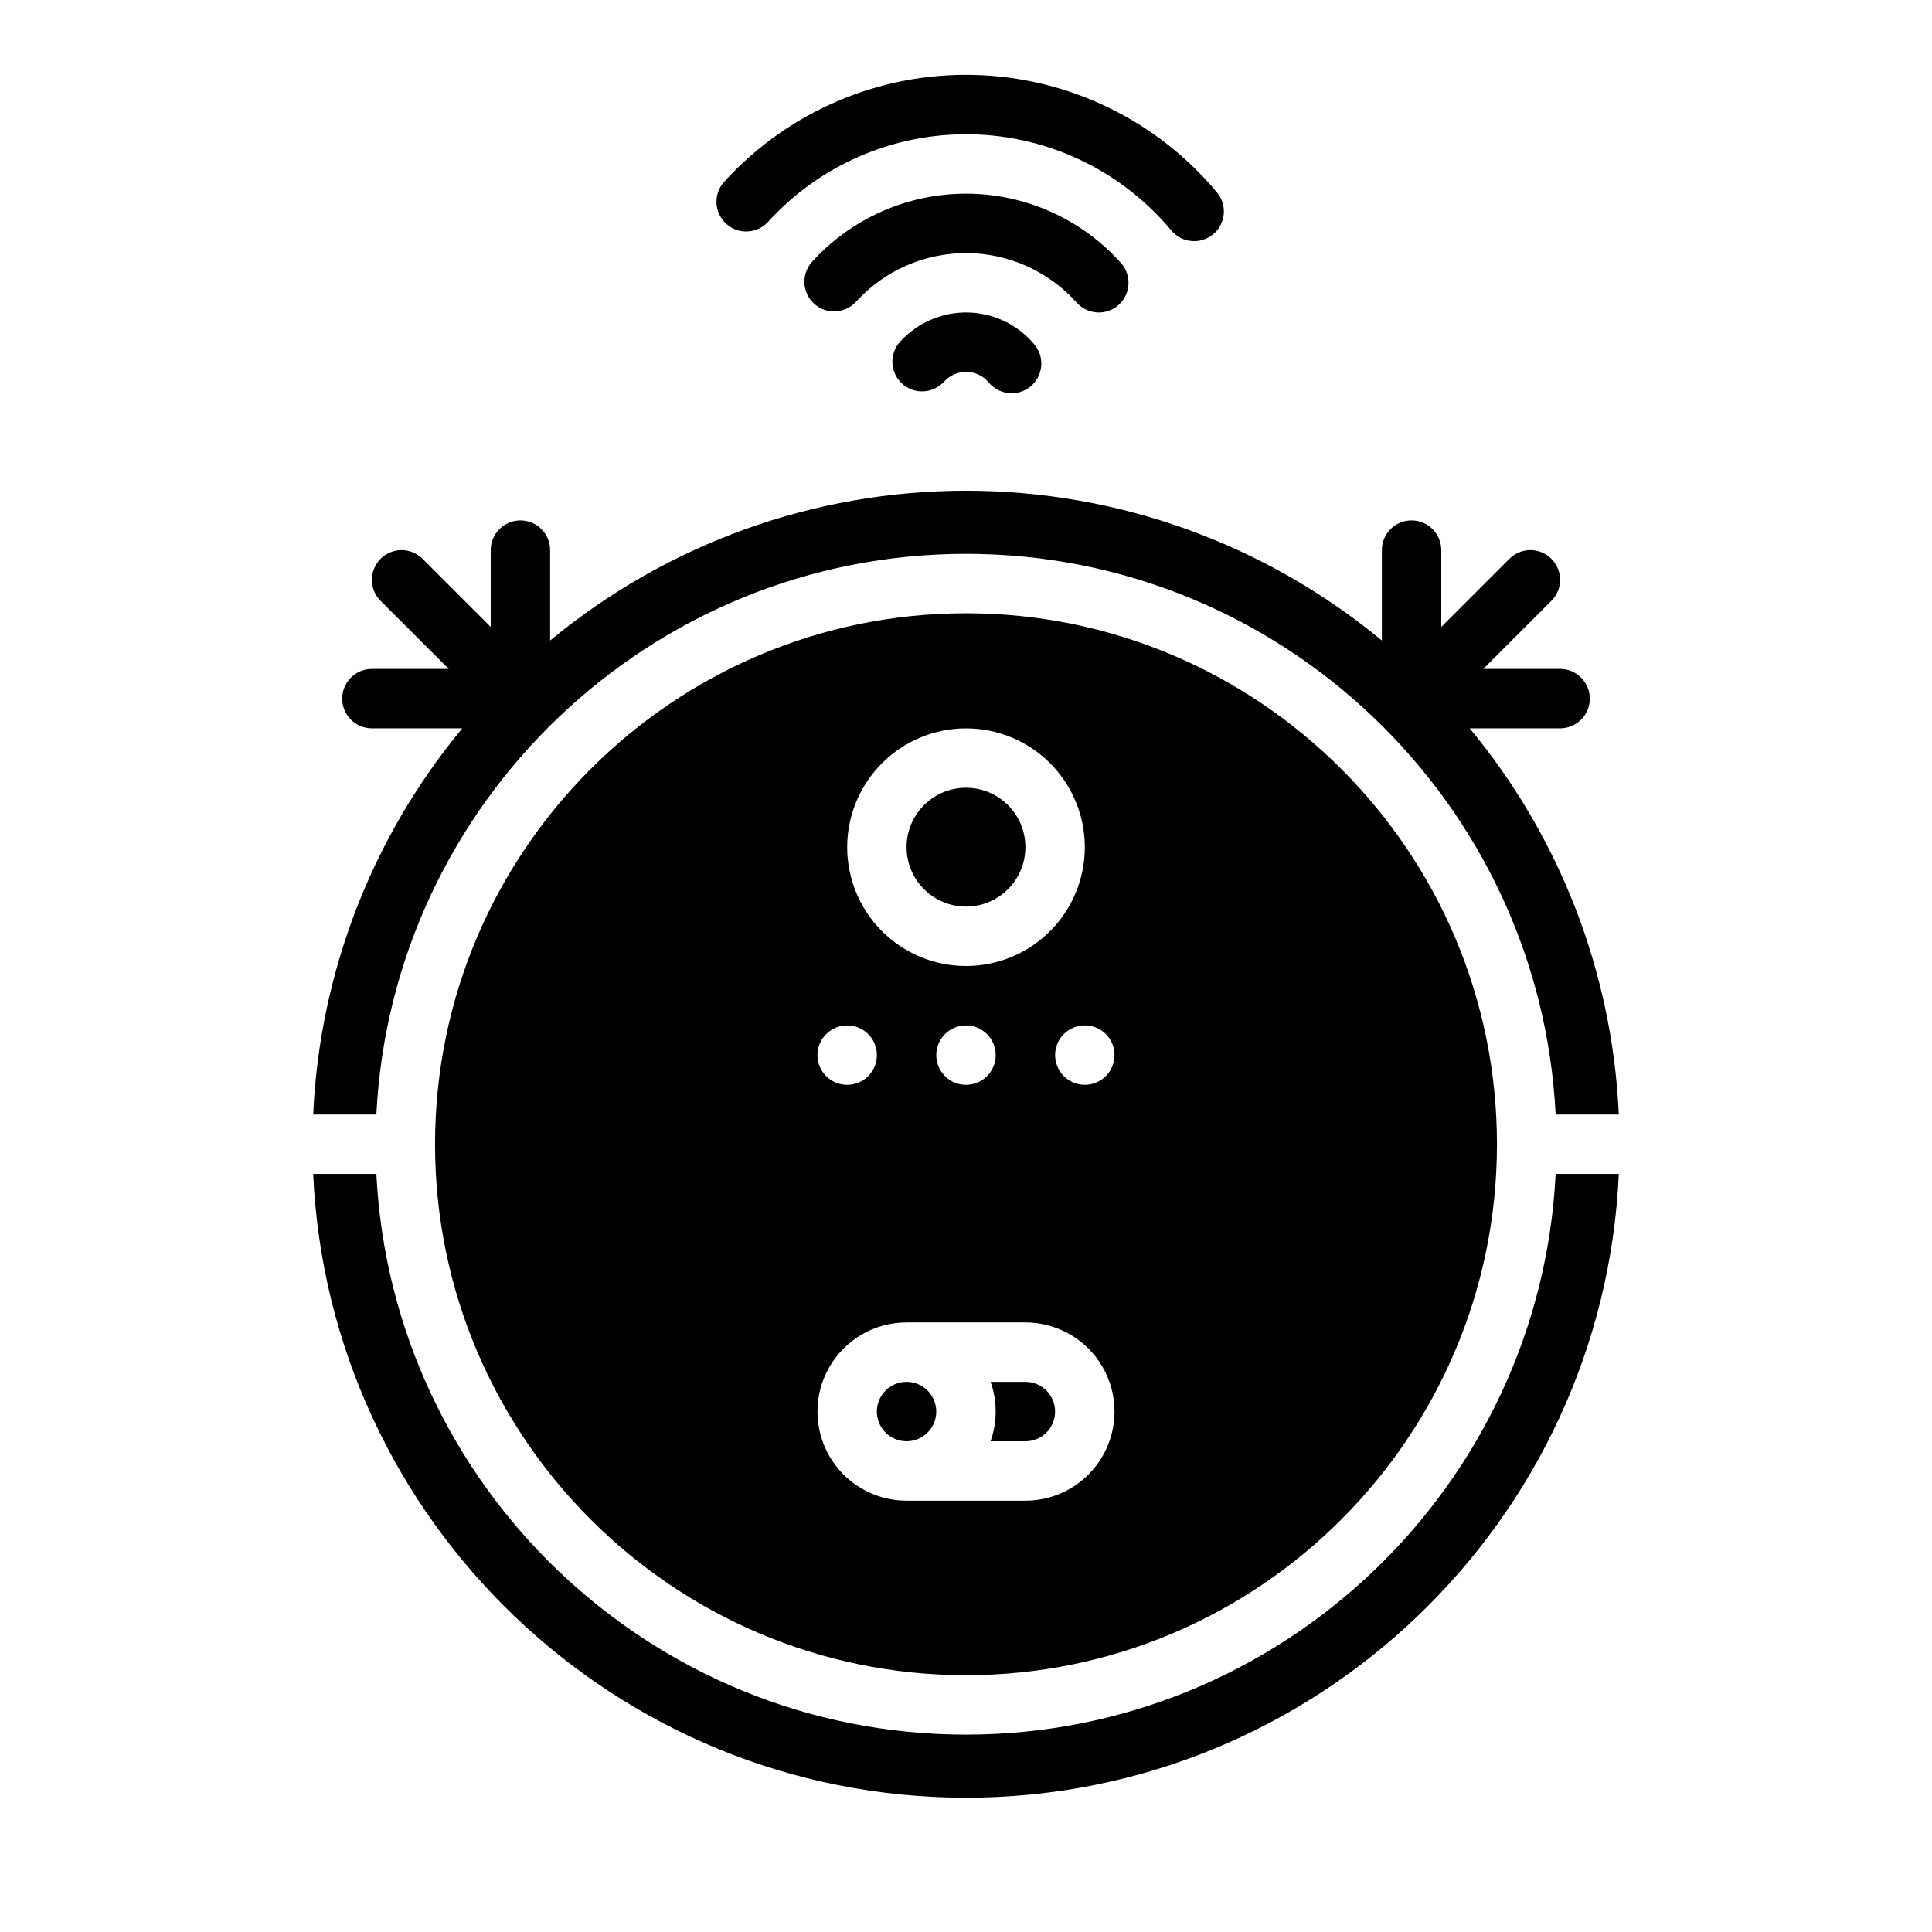
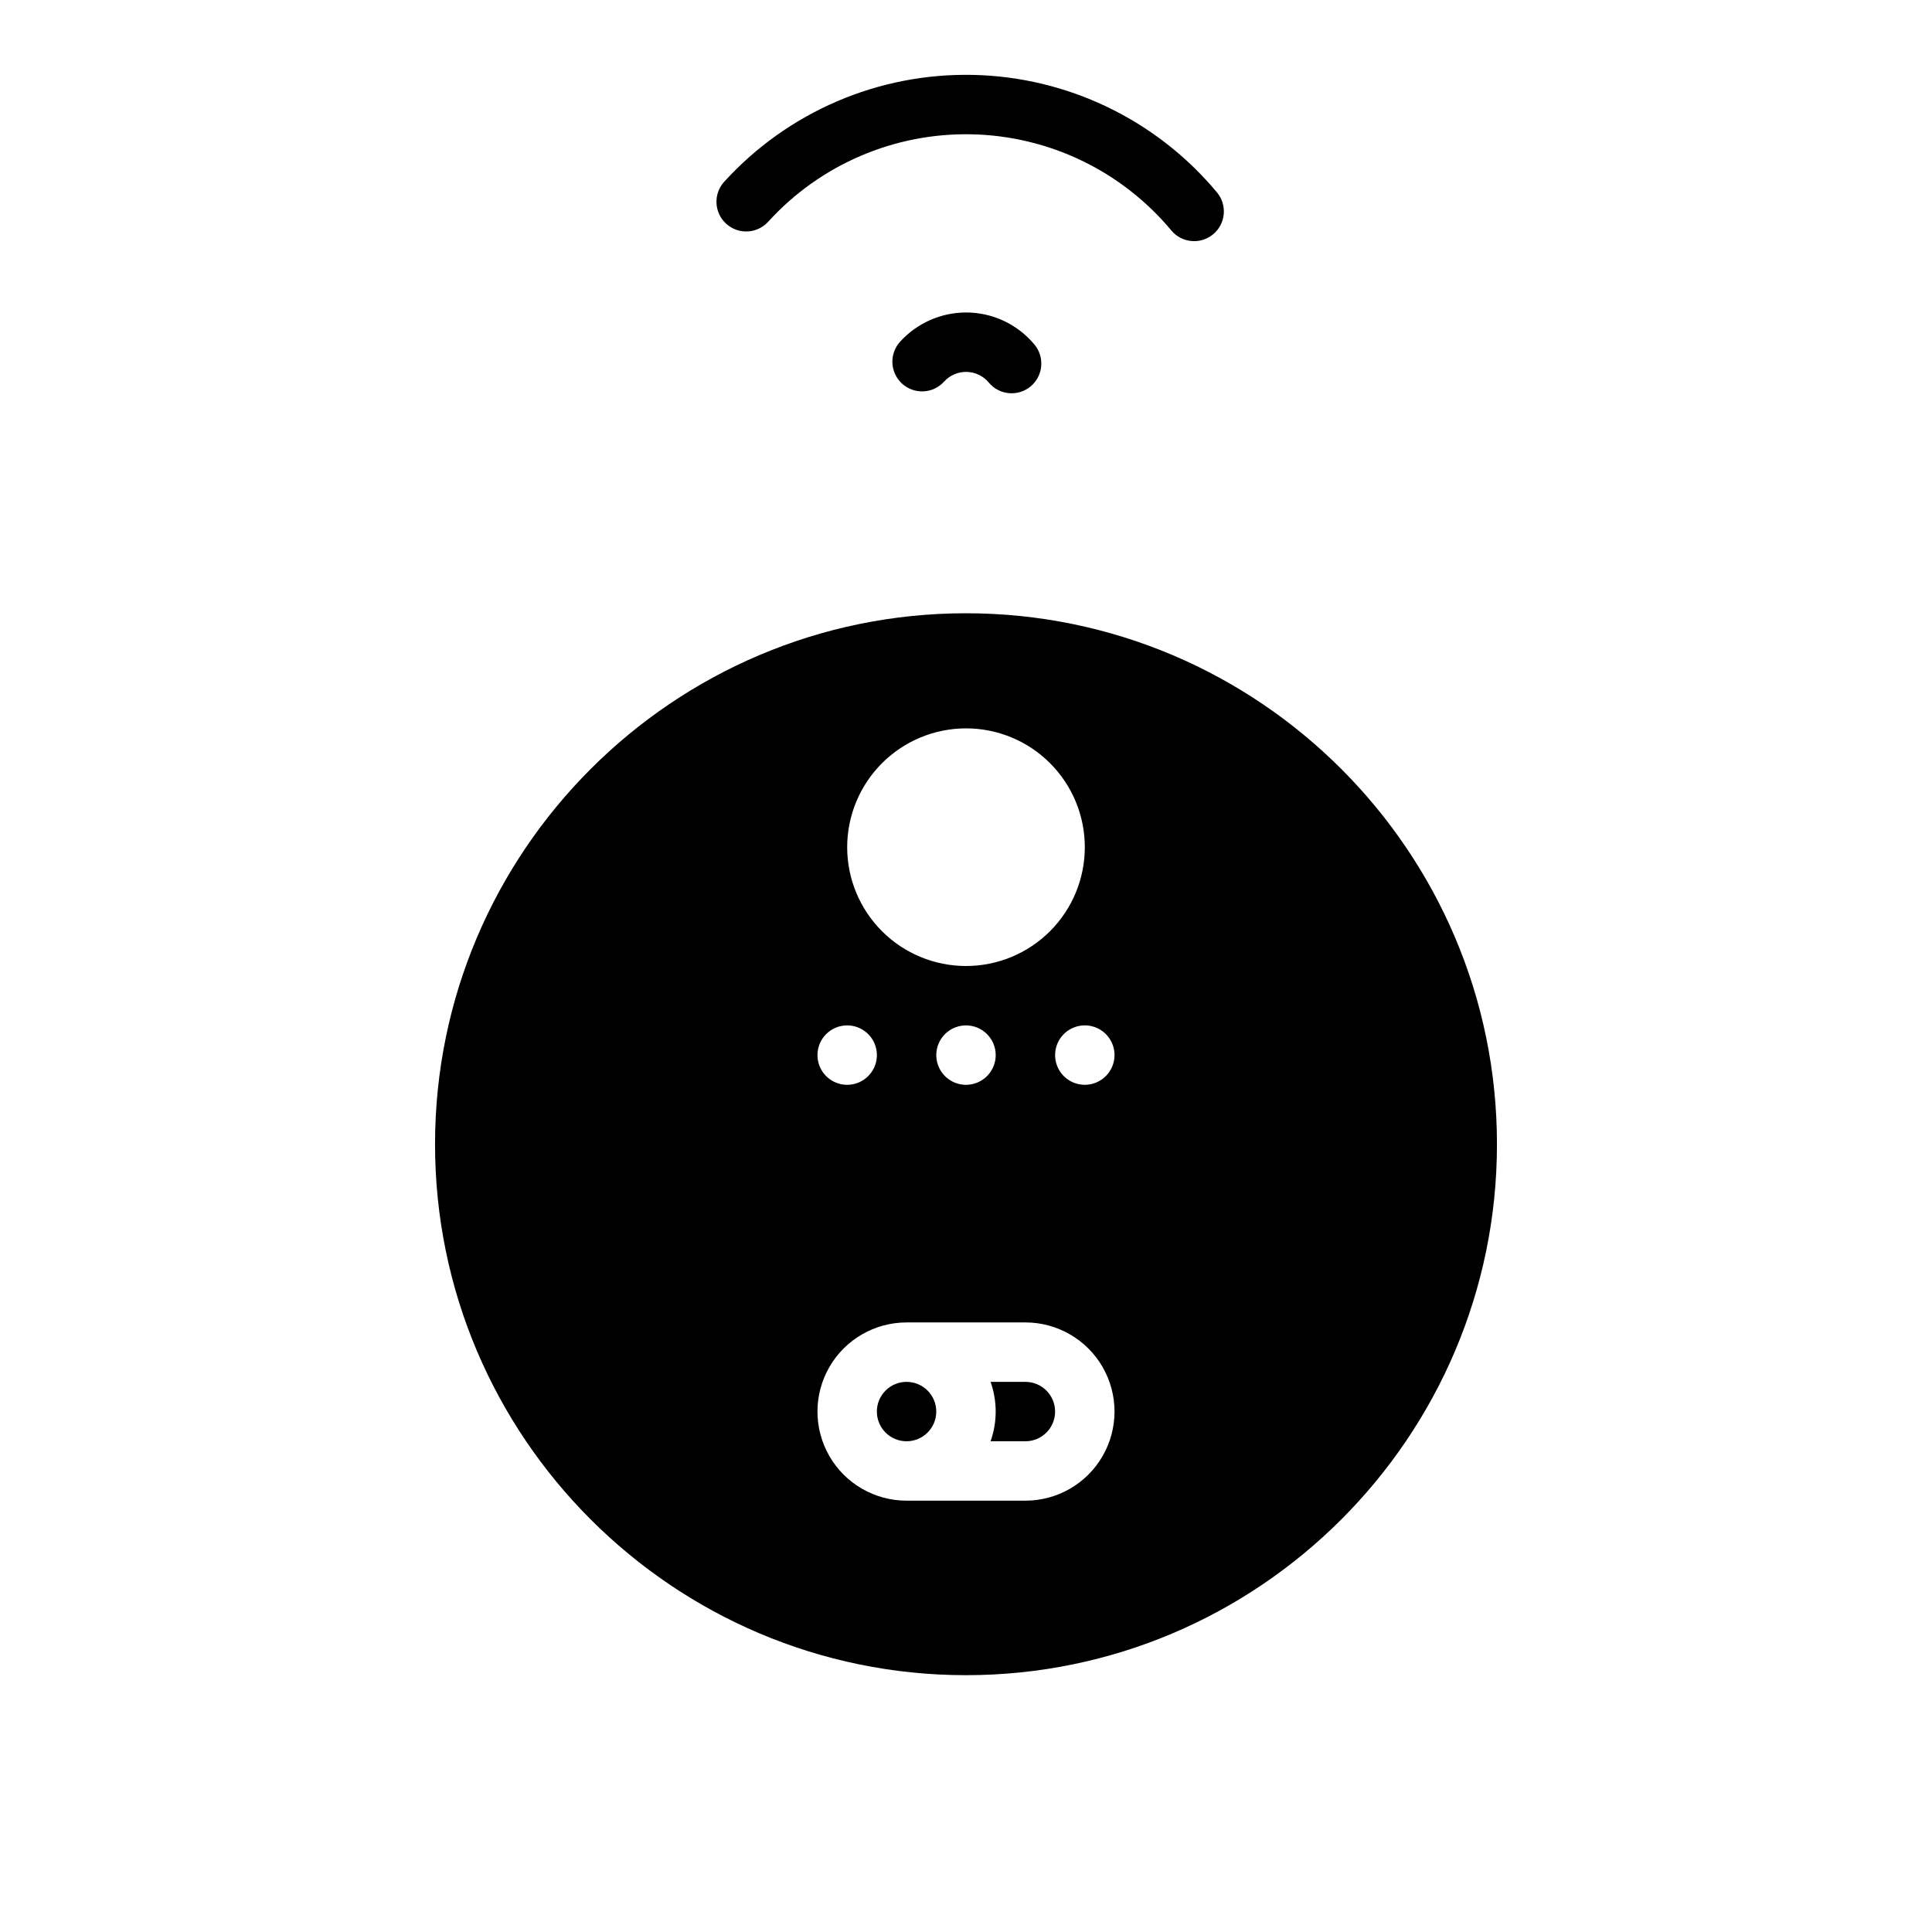
<svg xmlns="http://www.w3.org/2000/svg" fill="#000000" width="800px" height="800px" version="1.1" viewBox="144 144 512 512">
  <g>
-     <path d="m429.33 224.19c2.898 3.242 7.875 3.516 11.117 0.617 3.238-2.902 3.512-7.879 0.613-11.117-10.402-11.629-25.242-18.301-40.844-18.363-15.602-0.066-30.5 6.488-40.992 18.035-2.926 3.215-2.691 8.195 0.523 11.121s8.195 2.691 11.121-0.523c7.496-8.25 18.137-12.93 29.281-12.887 11.148 0.047 21.75 4.816 29.18 13.125z" />
    <path d="m347.57 202.77c13.785-15.164 33.461-23.617 53.949-23.176 20.488 0.441 39.781 9.738 52.898 25.484 2.785 3.34 7.75 3.789 11.09 1.004 3.34-2.785 3.789-7.75 1.004-11.09-16.031-19.242-39.609-30.602-64.652-31.141-25.039-0.543-49.09 9.789-65.938 28.32-2.926 3.219-2.691 8.195 0.527 11.125 3.215 2.926 8.195 2.691 11.121-0.527z" />
    <path d="m400 226.81c-6.652 0.016-12.988 2.824-17.461 7.742-2.926 3.215-2.691 8.195 0.523 11.121 3.219 2.926 8.195 2.688 11.121-0.527 1.527-1.691 3.711-2.637 5.988-2.59s4.422 1.082 5.875 2.836c2.785 3.34 7.75 3.789 11.086 1.004 1.605-1.34 2.609-3.258 2.797-5.336 0.188-2.082-0.457-4.148-1.793-5.754-4.484-5.387-11.129-8.5-18.137-8.496z" />
    <path d="m392.12 518.08c0 4.348-3.523 7.871-7.871 7.871s-7.871-3.523-7.871-7.871 3.523-7.871 7.871-7.871 7.871 3.523 7.871 7.871" />
-     <path d="m415.74 368.51c0 8.695-7.047 15.742-15.742 15.742s-15.746-7.047-15.746-15.742c0-8.695 7.051-15.746 15.746-15.746s15.742 7.051 15.742 15.746" />
    <path d="m415.74 510.21h-9.227c1.805 5.094 1.805 10.652 0 15.742h9.227c4.348 0 7.871-3.523 7.871-7.871s-3.523-7.871-7.871-7.871z" />
-     <path d="m243.74 439.36c4.113-82.629 72.629-148.59 156.26-148.59 83.633 0 152.14 65.957 156.26 148.59h16.738c-1.676-37.504-15.547-73.438-39.508-102.34h23.949c4.348 0 7.875-3.527 7.875-7.875 0-4.348-3.527-7.871-7.875-7.871h-20.355l18.051-18.051v0.004c3.074-3.074 3.074-8.059 0-11.137-3.074-3.074-8.059-3.074-11.133 0l-18.051 18.051v-20.355c0-4.348-3.523-7.871-7.871-7.871s-7.871 3.523-7.871 7.871v23.957c-30.996-25.66-69.973-39.699-110.21-39.699-40.238 0-79.215 14.039-110.21 39.699v-23.957c0-4.348-3.523-7.871-7.871-7.871-4.348 0-7.871 3.523-7.871 7.871v20.355l-18.051-18.051c-3.074-3.074-8.059-3.074-11.133 0-3.074 3.078-3.074 8.062 0 11.137l18.051 18.047h-20.355c-4.348 0-7.871 3.523-7.871 7.871 0 4.348 3.523 7.875 7.871 7.875h23.953-0.004c-23.957 28.898-37.832 64.832-39.508 102.34z" />
-     <path d="m556.26 455.1c-4.113 82.625-72.629 148.59-156.26 148.59-83.633 0-152.14-65.957-156.26-148.59h-16.742c4.133 91.855 80.141 165.31 173 165.31 92.855 0 168.87-73.457 173-165.31z" />
    <path d="m400 306.52c-77.59 0-140.71 63.125-140.71 140.71 0 77.59 63.121 140.71 140.71 140.71s140.71-63.121 140.71-140.71c0-77.59-63.121-140.71-140.71-140.71zm0 30.504c8.352 0 16.359 3.316 22.266 9.223 5.902 5.902 9.223 13.914 9.223 22.266 0 8.352-3.32 16.359-9.223 22.266-5.906 5.902-13.914 9.223-22.266 9.223s-16.363-3.32-22.266-9.223c-5.906-5.906-9.223-13.914-9.223-22.266 0.008-8.348 3.328-16.352 9.23-22.258 5.906-5.902 13.906-9.223 22.258-9.23zm7.871 86.594v-0.004c0 3.184-1.918 6.055-4.859 7.273-2.941 1.219-6.328 0.547-8.578-1.707-2.254-2.25-2.926-5.637-1.707-8.578 1.219-2.941 4.09-4.859 7.273-4.859 2.086 0 4.09 0.828 5.566 2.305 1.477 1.477 2.305 3.481 2.305 5.566zm-39.359-7.871v-0.004c3.184 0 6.055 1.918 7.273 4.859 1.215 2.941 0.543 6.328-1.707 8.578-2.254 2.254-5.637 2.926-8.582 1.707-2.941-1.219-4.859-4.09-4.859-7.273 0-4.348 3.527-7.871 7.875-7.871zm47.23 125.95-31.488-0.004c-8.438 0-16.234-4.5-20.453-11.809-4.219-7.309-4.219-16.309 0-23.617 4.219-7.305 12.016-11.809 20.453-11.809h31.488c8.438 0 16.234 4.504 20.453 11.809 4.219 7.309 4.219 16.309 0 23.617-4.219 7.309-12.016 11.809-20.453 11.809zm15.742-110.21 0.004-0.004c-3.188 0-6.055-1.918-7.273-4.859-1.219-2.945-0.547-6.328 1.707-8.582 2.25-2.25 5.637-2.922 8.578-1.707 2.941 1.219 4.859 4.09 4.859 7.273 0 2.09-0.832 4.09-2.305 5.566-1.477 1.477-3.481 2.309-5.566 2.309z" />
  </g>
</svg>